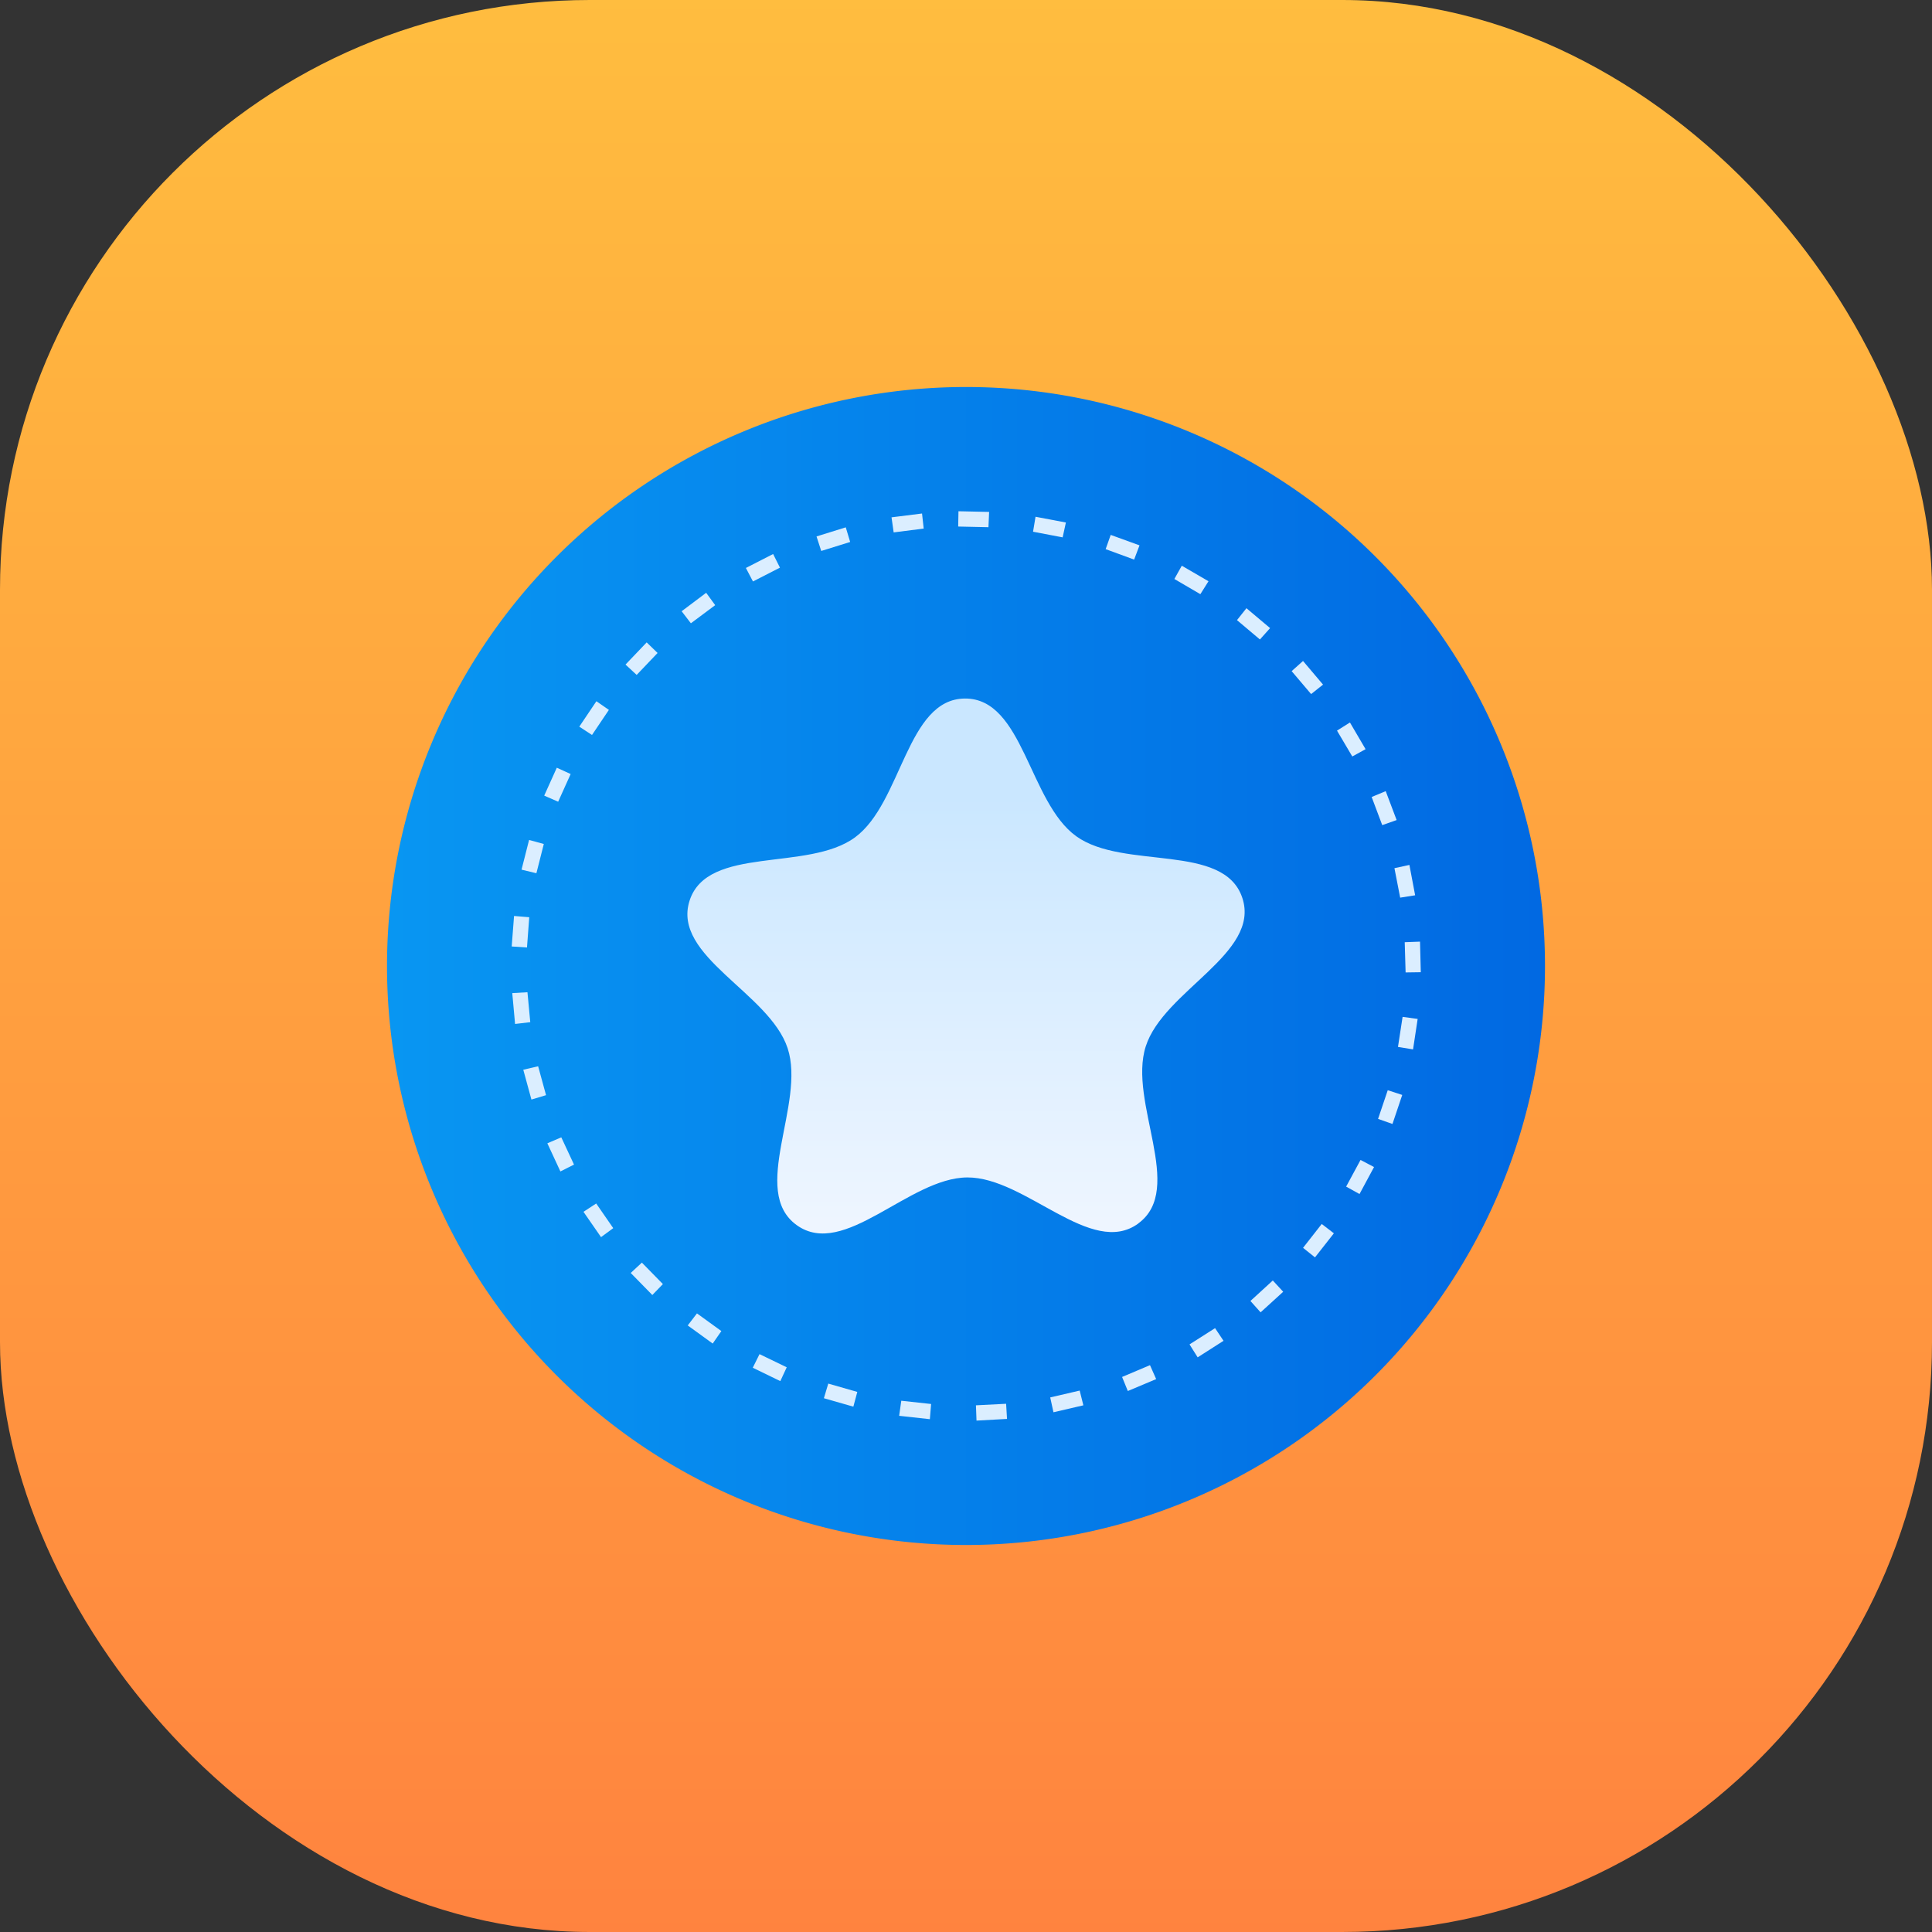
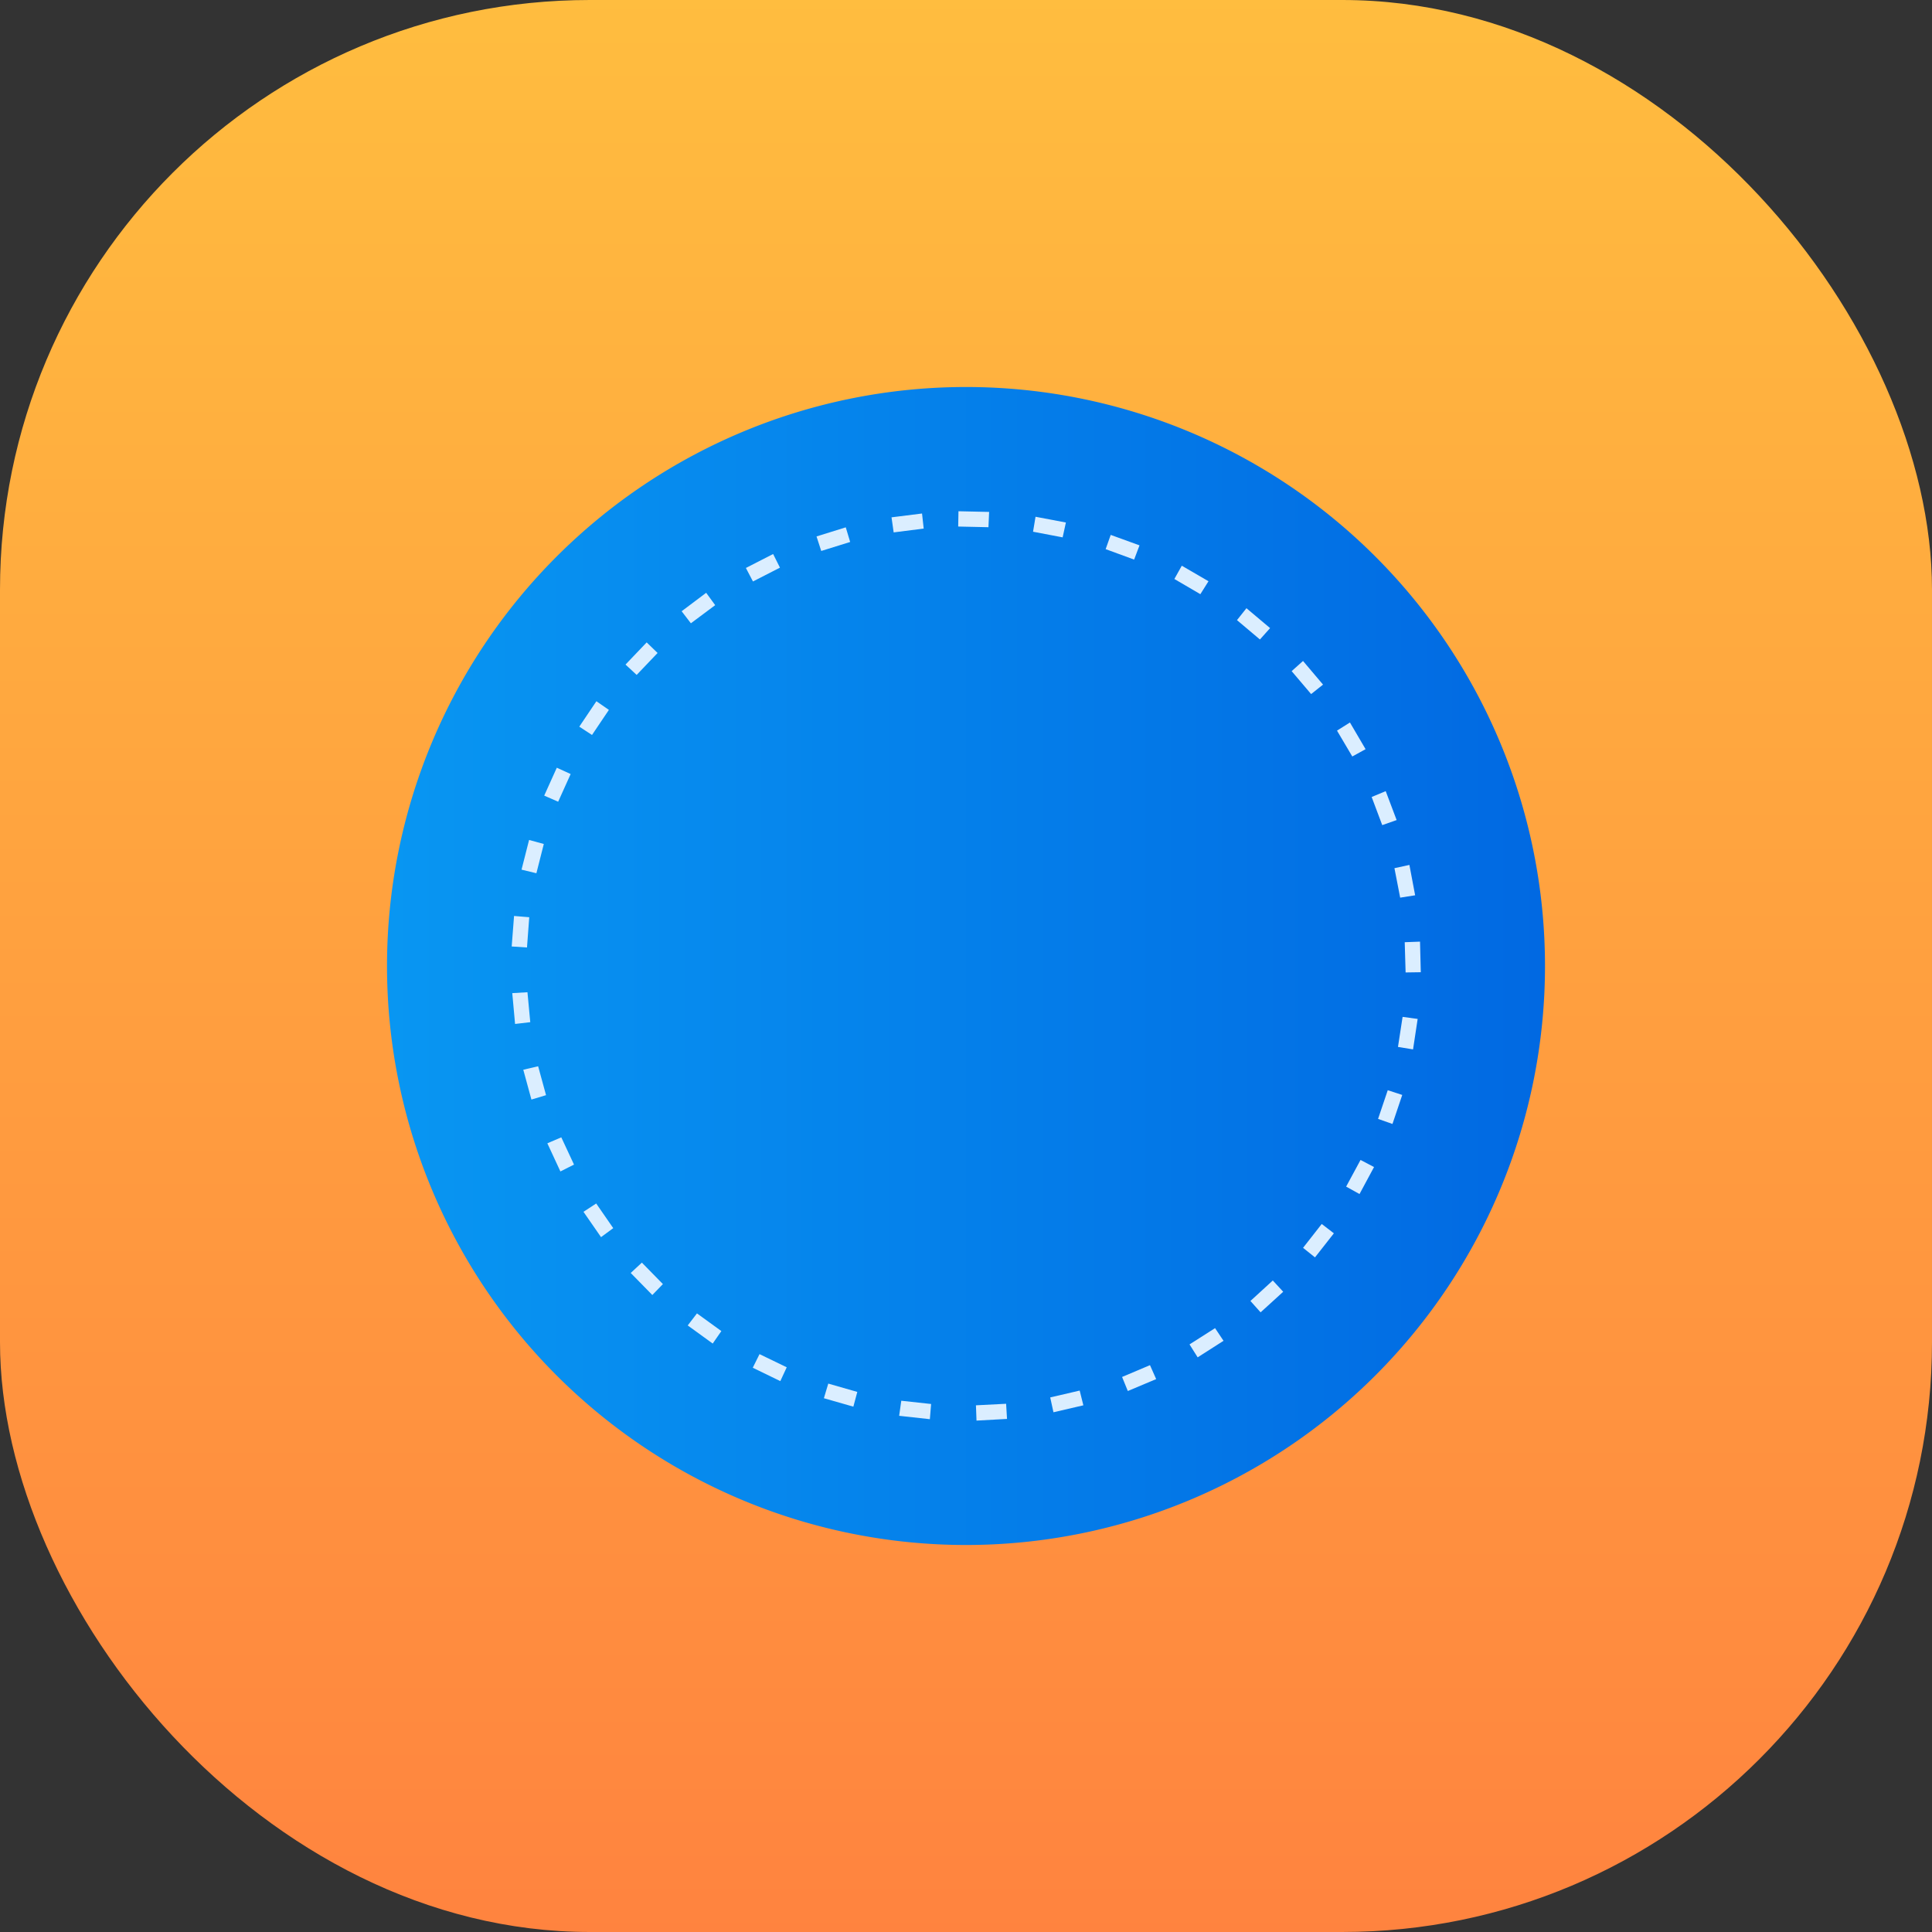
<svg xmlns="http://www.w3.org/2000/svg" width="95" height="95" viewBox="0 0 95 95">
  <rect x="0" y="0" width="95" height="95" fill="#333333" stroke="none" />
  <defs>
    <linearGradient id="linear-gradient" x1="0.5" x2="0.5" y2="1" gradientUnits="objectBoundingBox">
      <stop offset="0" stop-color="#ffbd3f" />
      <stop offset="1" stop-color="#ff833f" />
    </linearGradient>
    <linearGradient id="linear-gradient-2" y1="0.5" x2="1" y2="0.5" gradientUnits="objectBoundingBox">
      <stop offset="0" stop-color="#0896f2" />
      <stop offset="1" stop-color="#0169e2" />
    </linearGradient>
    <linearGradient id="linear-gradient-3" x1="0.5" y1="0.175" x2="0.5" y2="1.082" gradientUnits="objectBoundingBox">
      <stop offset="0" stop-color="#cae7ff" />
      <stop offset="1" stop-color="#f5f8ff" />
    </linearGradient>
  </defs>
  <g id="Group_124127" data-name="Group 124127" transform="translate(-741 -291)">
    <rect id="Rectangle_15189" data-name="Rectangle 15189" width="95" height="95" rx="29" transform="translate(741 291)" fill="url(#linear-gradient)" />
    <g id="Group_124114" data-name="Group 124114" transform="translate(-55.325 -10.169)">
      <path id="path29535" d="M35.35,6.88A28.47,28.47,0,1,1,6.88,35.35,28.47,28.47,0,0,1,35.35,6.88Z" transform="translate(808.475 313.319)" fill="url(#linear-gradient-2)" />
      <path id="path29577" d="M31.014,9.037,31,9.789l1.488.033.033-.752Zm-1.792.111-1.5.188.105.741,1.477-.188Zm5.581.16-.122.736,1.455.277.16-.73Zm-9.331.52-1.438.448.232.714,1.422-.442ZM38.5,10.2l-.249.7,1.4.514.265-.7Zm-16.6.94-1.339.686.348.664,1.327-.68Zm20.095.575-.365.653,1.278.747.4-.636ZM18.608,13.047l-1.206.907.454.592,1.195-.891Zm26.566.758-.465.586,1.128.951.5-.559ZM15.682,15.486l-1.04,1.09.548.509,1.029-1.079Zm32.274.913-.559.5.957,1.128.586-.465ZM13.21,18.379l-.841,1.25.625.409.83-1.233Zm37.053,1.045-.636.4.752,1.272.653-.36Zm-39,2.224-.619,1.372.686.3.614-1.361ZM52.022,22.8l-.691.288.52,1.383.708-.249ZM9.9,25.2l-.371,1.46.73.177.365-1.438Zm43.287,1.228-.736.16.282,1.449.736-.116ZM9.161,28.938l-.116,1.5.752.05L9.908,29ZM53.709,30.2l-.752.028L53,31.715l.747-.011ZM9.82,32.688l-.747.044.138,1.516.747-.088ZM52.852,33.9l-.227,1.477.741.122L53.593,34ZM10.345,36.328l-.73.171.4,1.466.719-.216Zm41.777,1.178-.476,1.41.708.249.481-1.427ZM11.484,39.823l-.686.293L11.44,41.5l.669-.337Zm39.3,1.112-.708,1.311.658.365.714-1.327ZM13.2,43.076l-.625.409.863,1.245.6-.442Zm35.676,1.007-.918,1.173.586.47.929-1.184Zm-33.43,1.9-.548.509,1.062,1.084.52-.537Zm31.024.879-1.1,1.007.5.559,1.112-1.012ZM18.155,48.48l-.454.592,1.228.891.426-.614Zm25.476.725-1.256.8.4.636,1.272-.813Zm-22.4,1.278-.332.669,1.355.658.315-.68Zm19.2.542-1.372.581.282.691,1.394-.586Zm-15.819.907-.216.719,1.449.415.194-.725Zm12.362.343-1.449.337.16.73L37.155,53Zm-8.772.5-.105.741,1.51.166.061-.747Zm5.155.149L31.873,53l.028.752,1.5-.083Z" transform="translate(812.441 317.271)" fill="#dbeeff" />
-       <path id="path6315" d="M34.27,38.1c-2.317,1.7-5.537-2.277-8.411-2.263s-6.055,4.023-8.388,2.345.454-5.969-.447-8.7-5.7-4.515-4.822-7.253,5.817-1.412,8.134-3.113,2.534-6.813,5.408-6.828,3.141,5.1,5.475,6.774,7.263.3,8.165,3.033-3.876,4.562-4.751,7.3,1.955,7-.362,8.7Z" transform="translate(818.03 323.229)" fill="url(#linear-gradient-3)" />
    </g>
  </g>
</svg>